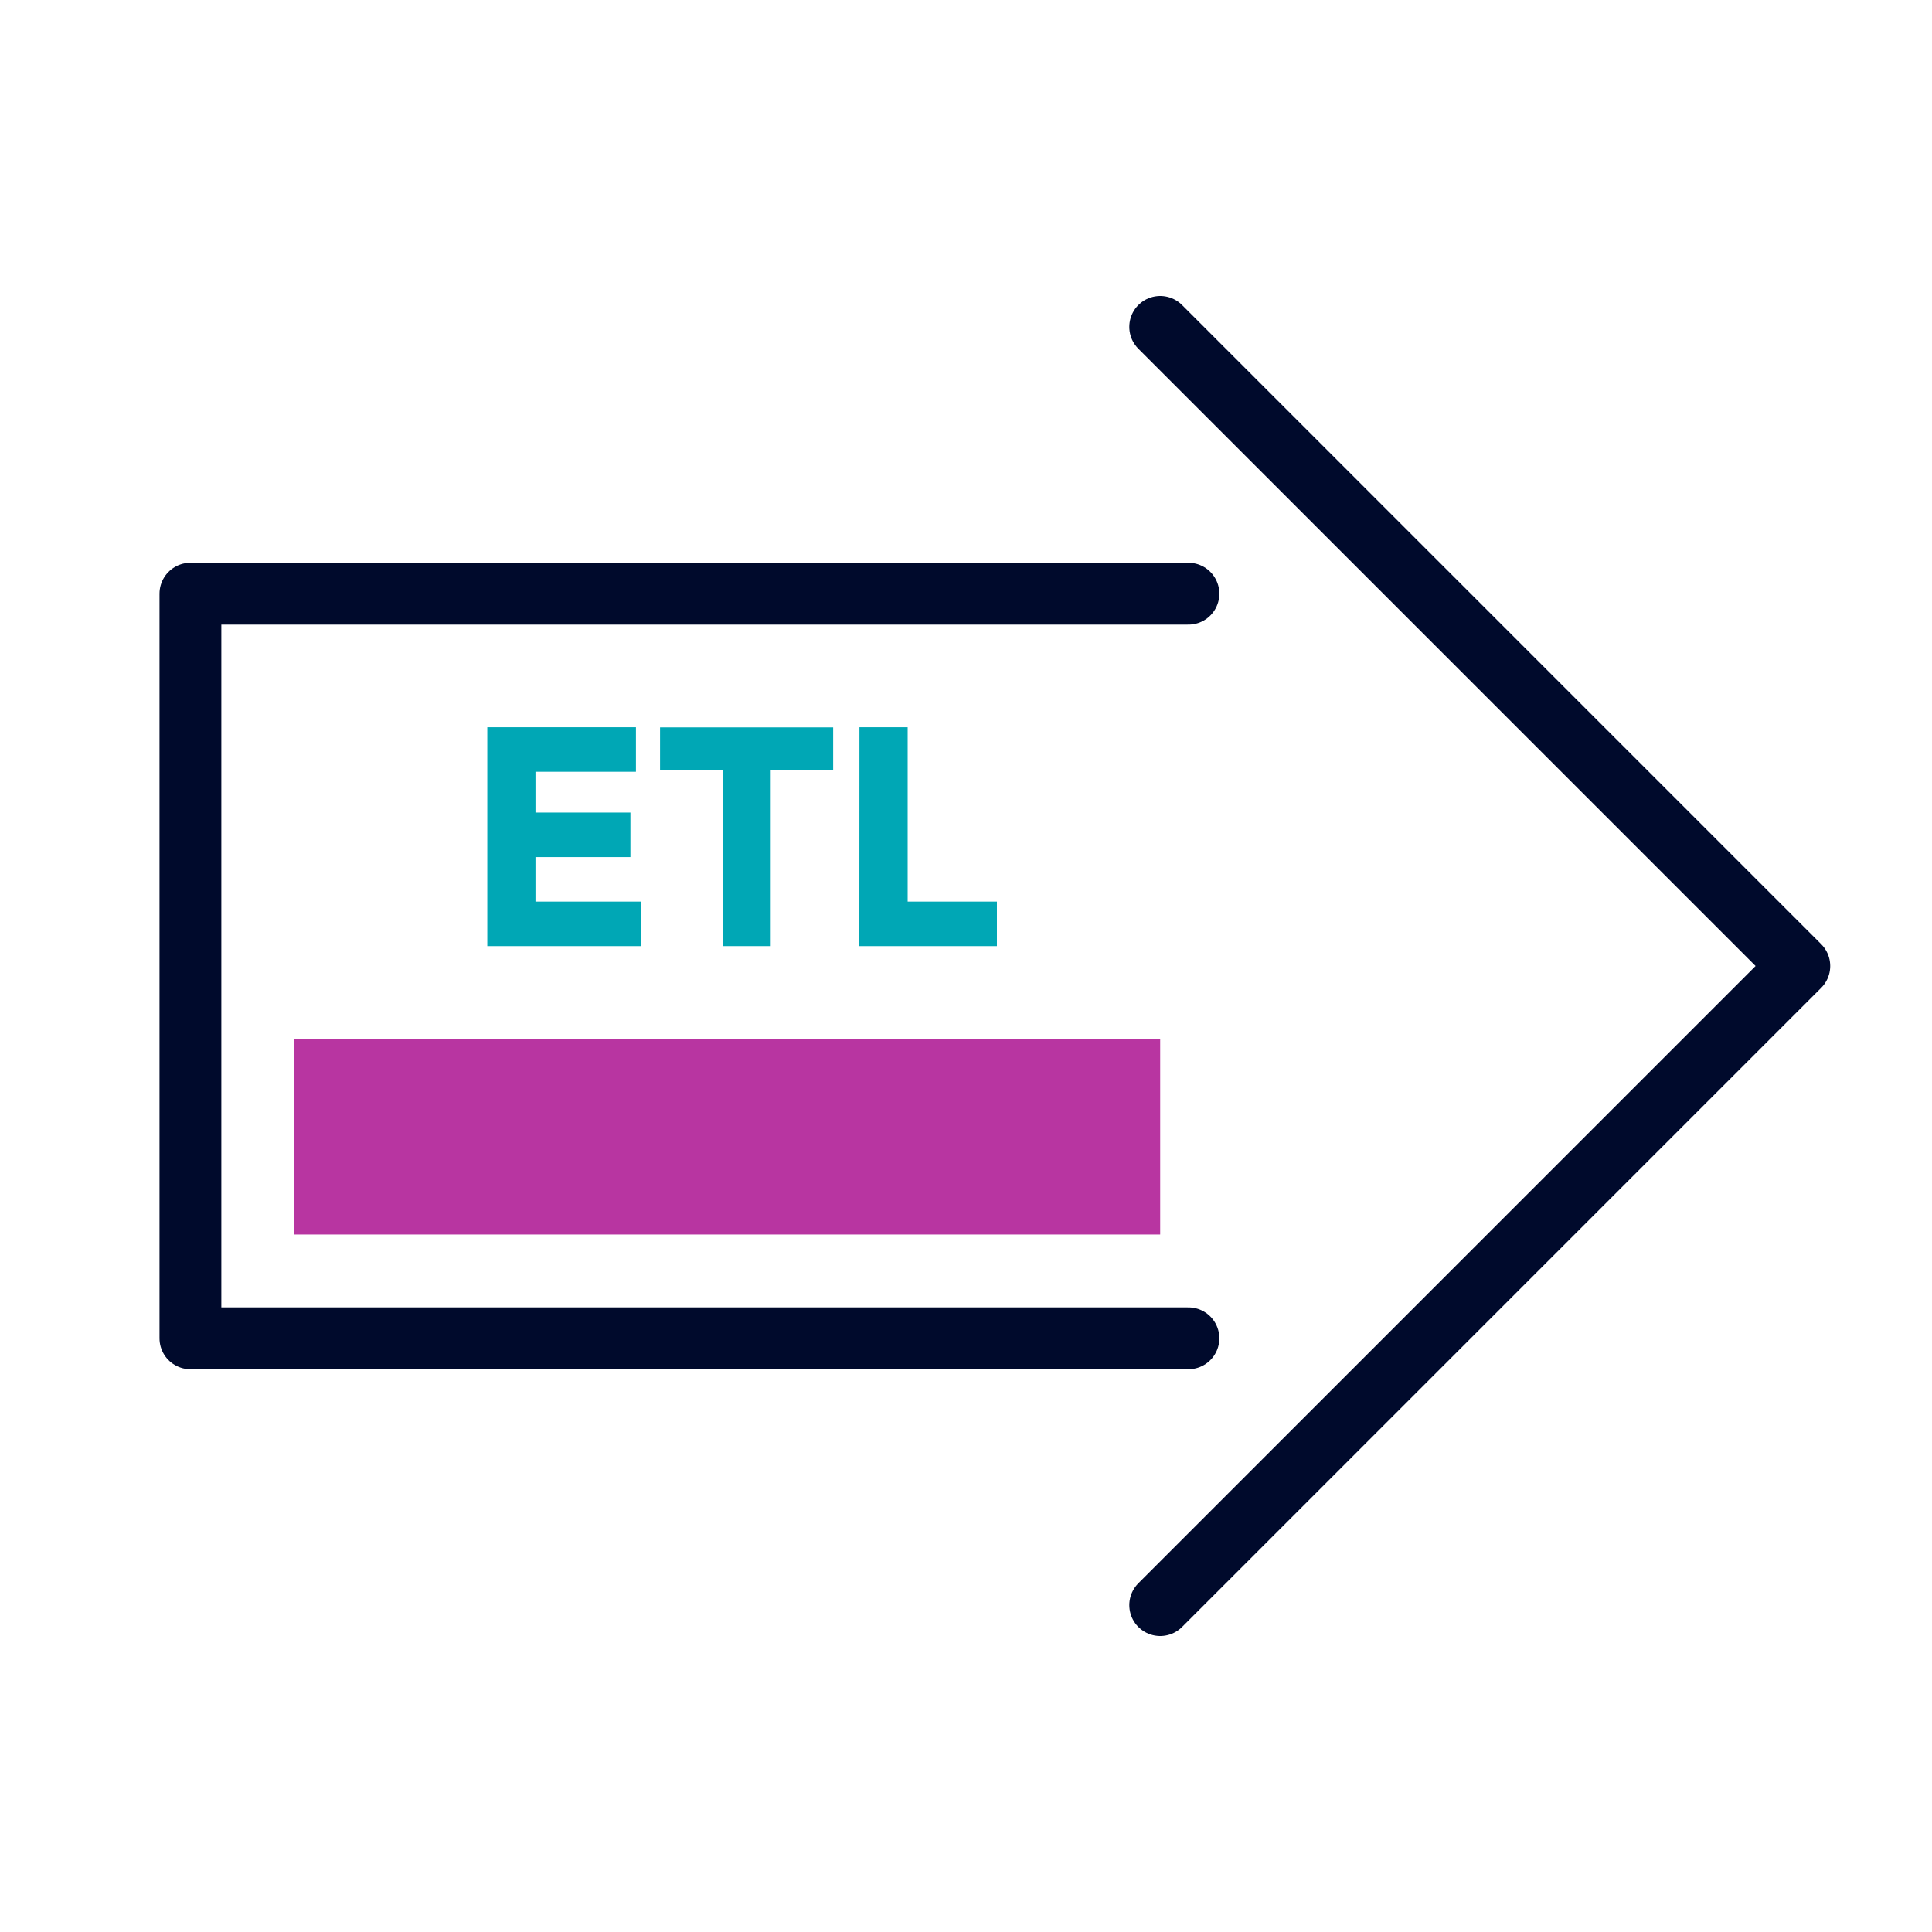
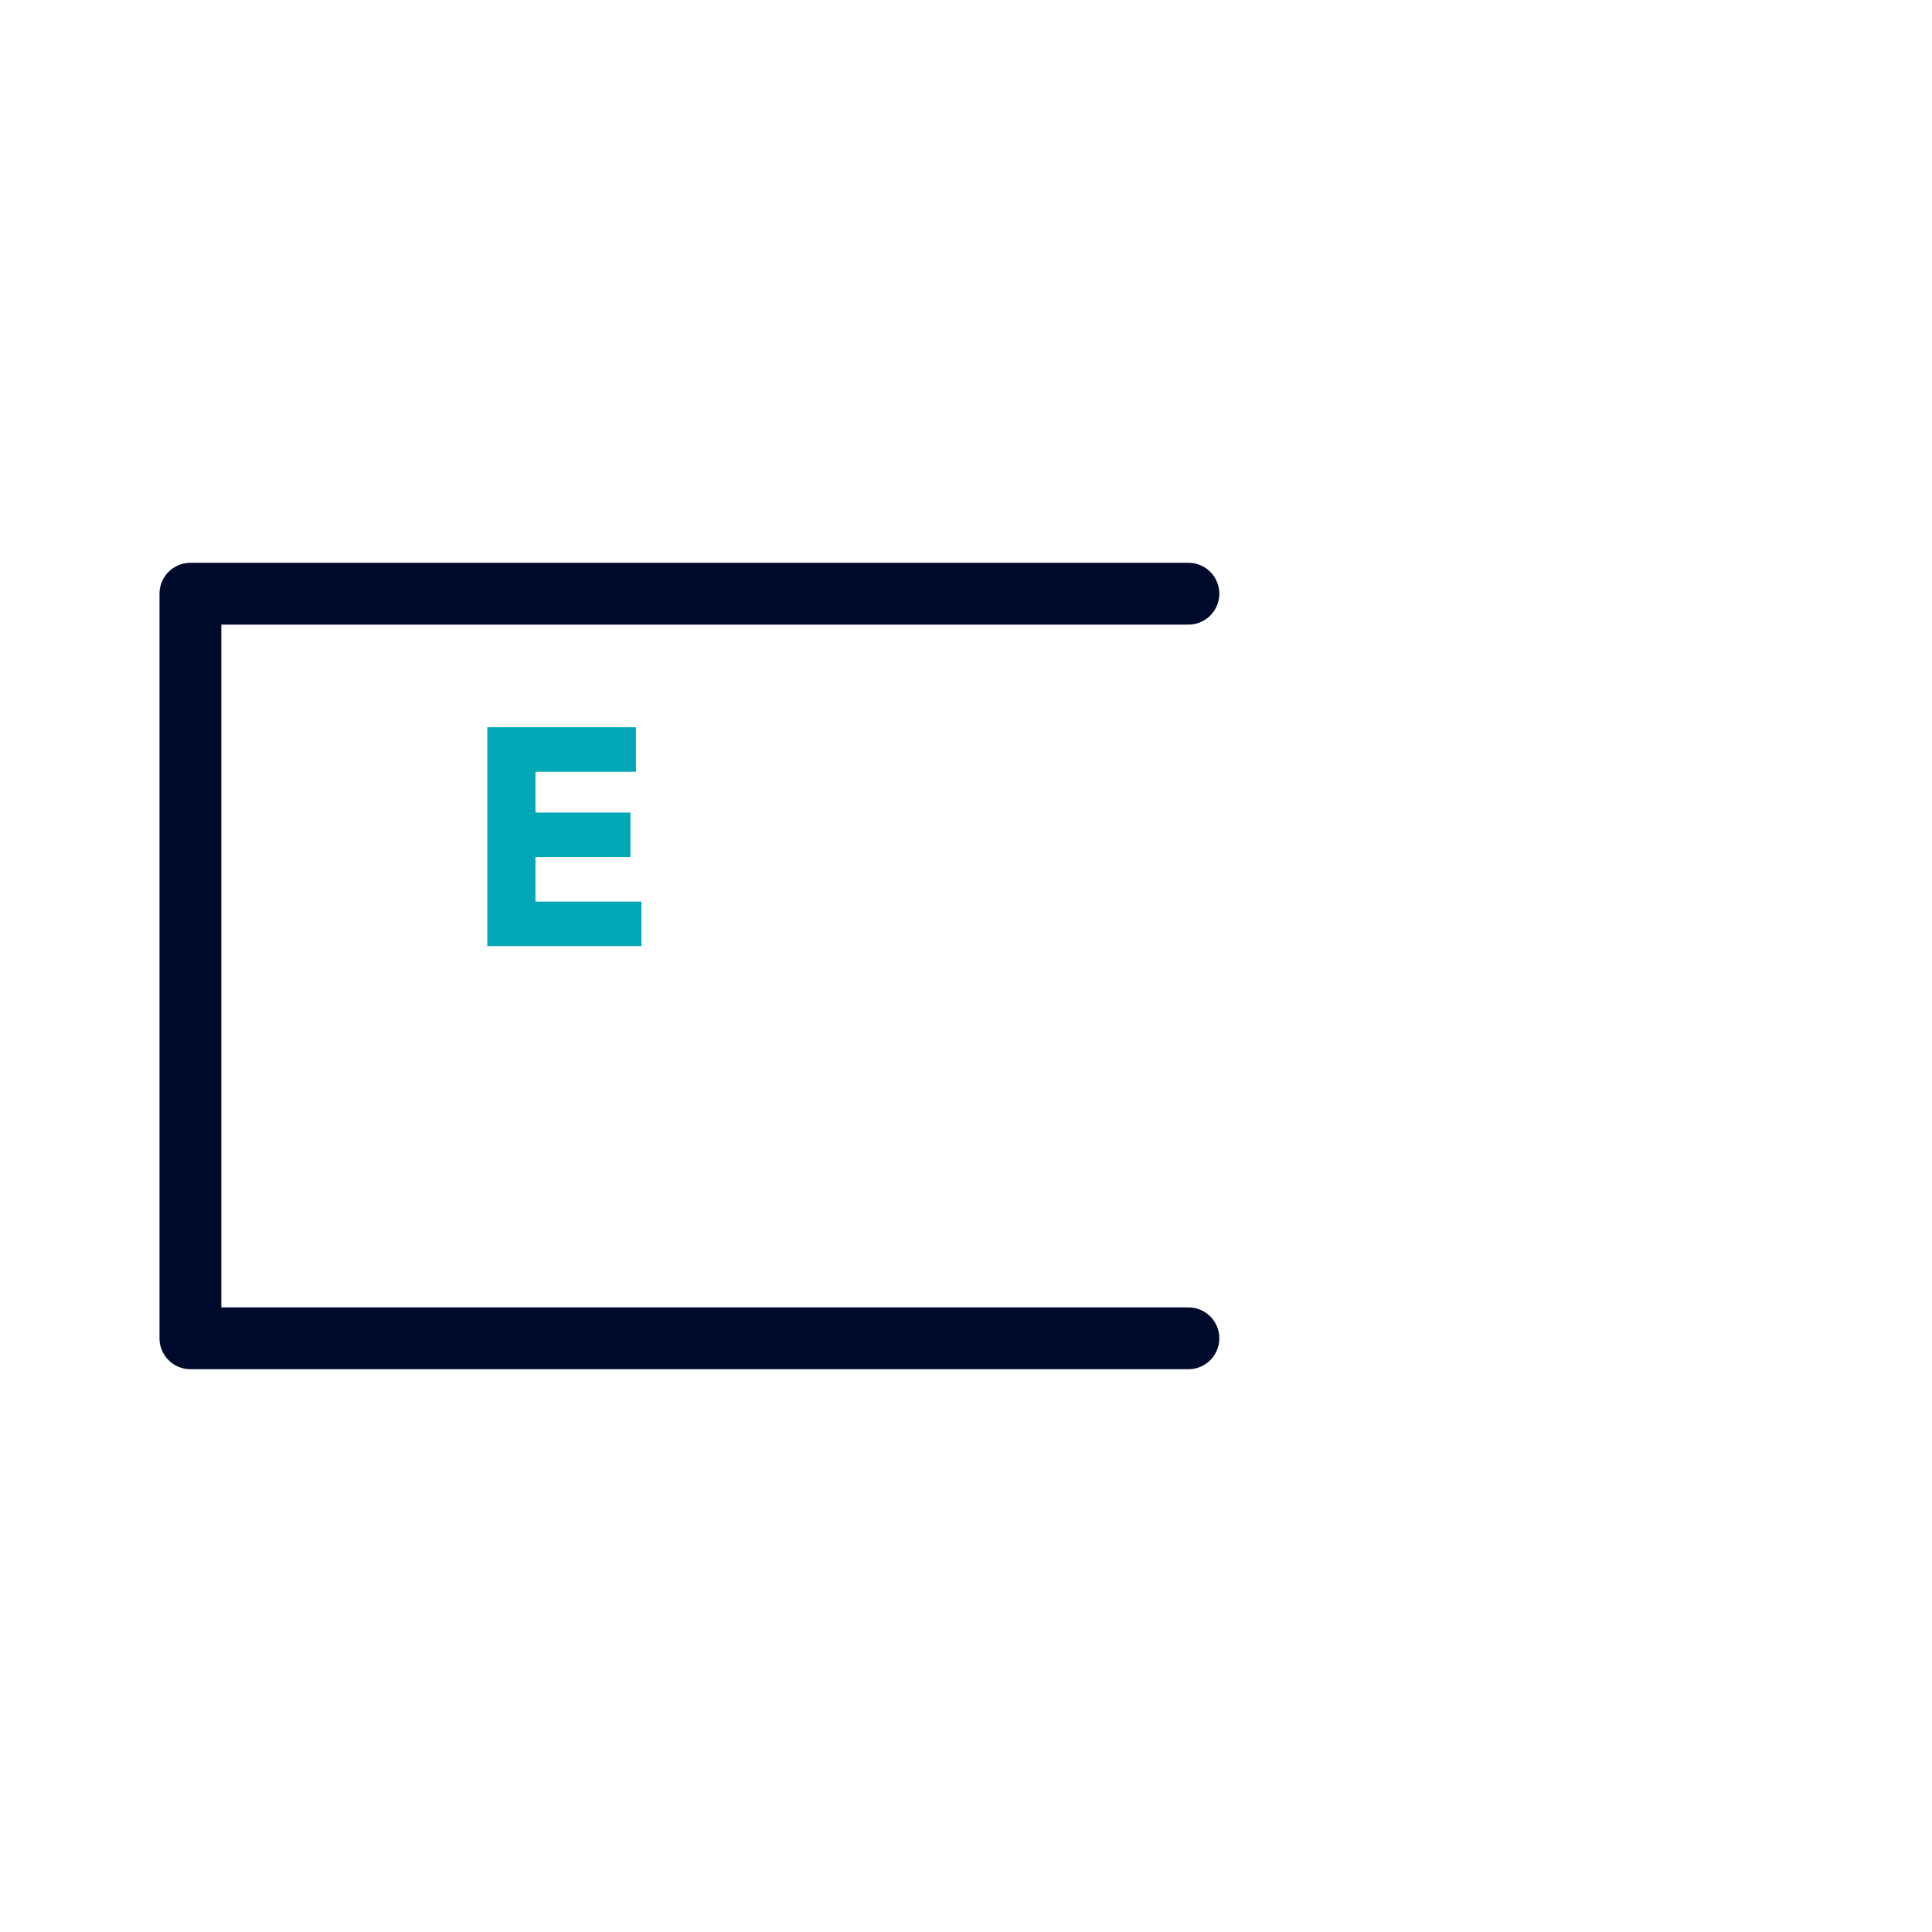
<svg xmlns="http://www.w3.org/2000/svg" id="Layer_1" data-name="Layer 1" viewBox="0 0 500 500">
  <defs>
    <style>.cls-1{fill:none;stroke:#000a2c;stroke-linecap:round;stroke-linejoin:round;stroke-width:16px;}.cls-2{fill:#b835a1;}.cls-3{fill:#00a7b5;}</style>
  </defs>
  <polyline class="cls-1" points="307.56 346.35 49.28 346.35 49.28 153.65 307.56 153.65" />
-   <polyline class="cls-1" points="300.26 84.6 465.66 250 300.26 415.4" />
-   <rect class="cls-2" x="76.07" y="268.85" width="224.18" height="50.64" />
  <path class="cls-3" d="M126.11,188.21h38.47v11.52h-26v10.56h24.57v11.52H138.58v11.52H166v11.52H126.11Z" />
-   <path class="cls-3" d="M187,199.25H170.82v-11h44.8v11H199.46v45.6H187Z" />
-   <path class="cls-3" d="M222.42,188.21H234.9v45.12H258v11.52h-35.6Z" />
</svg>